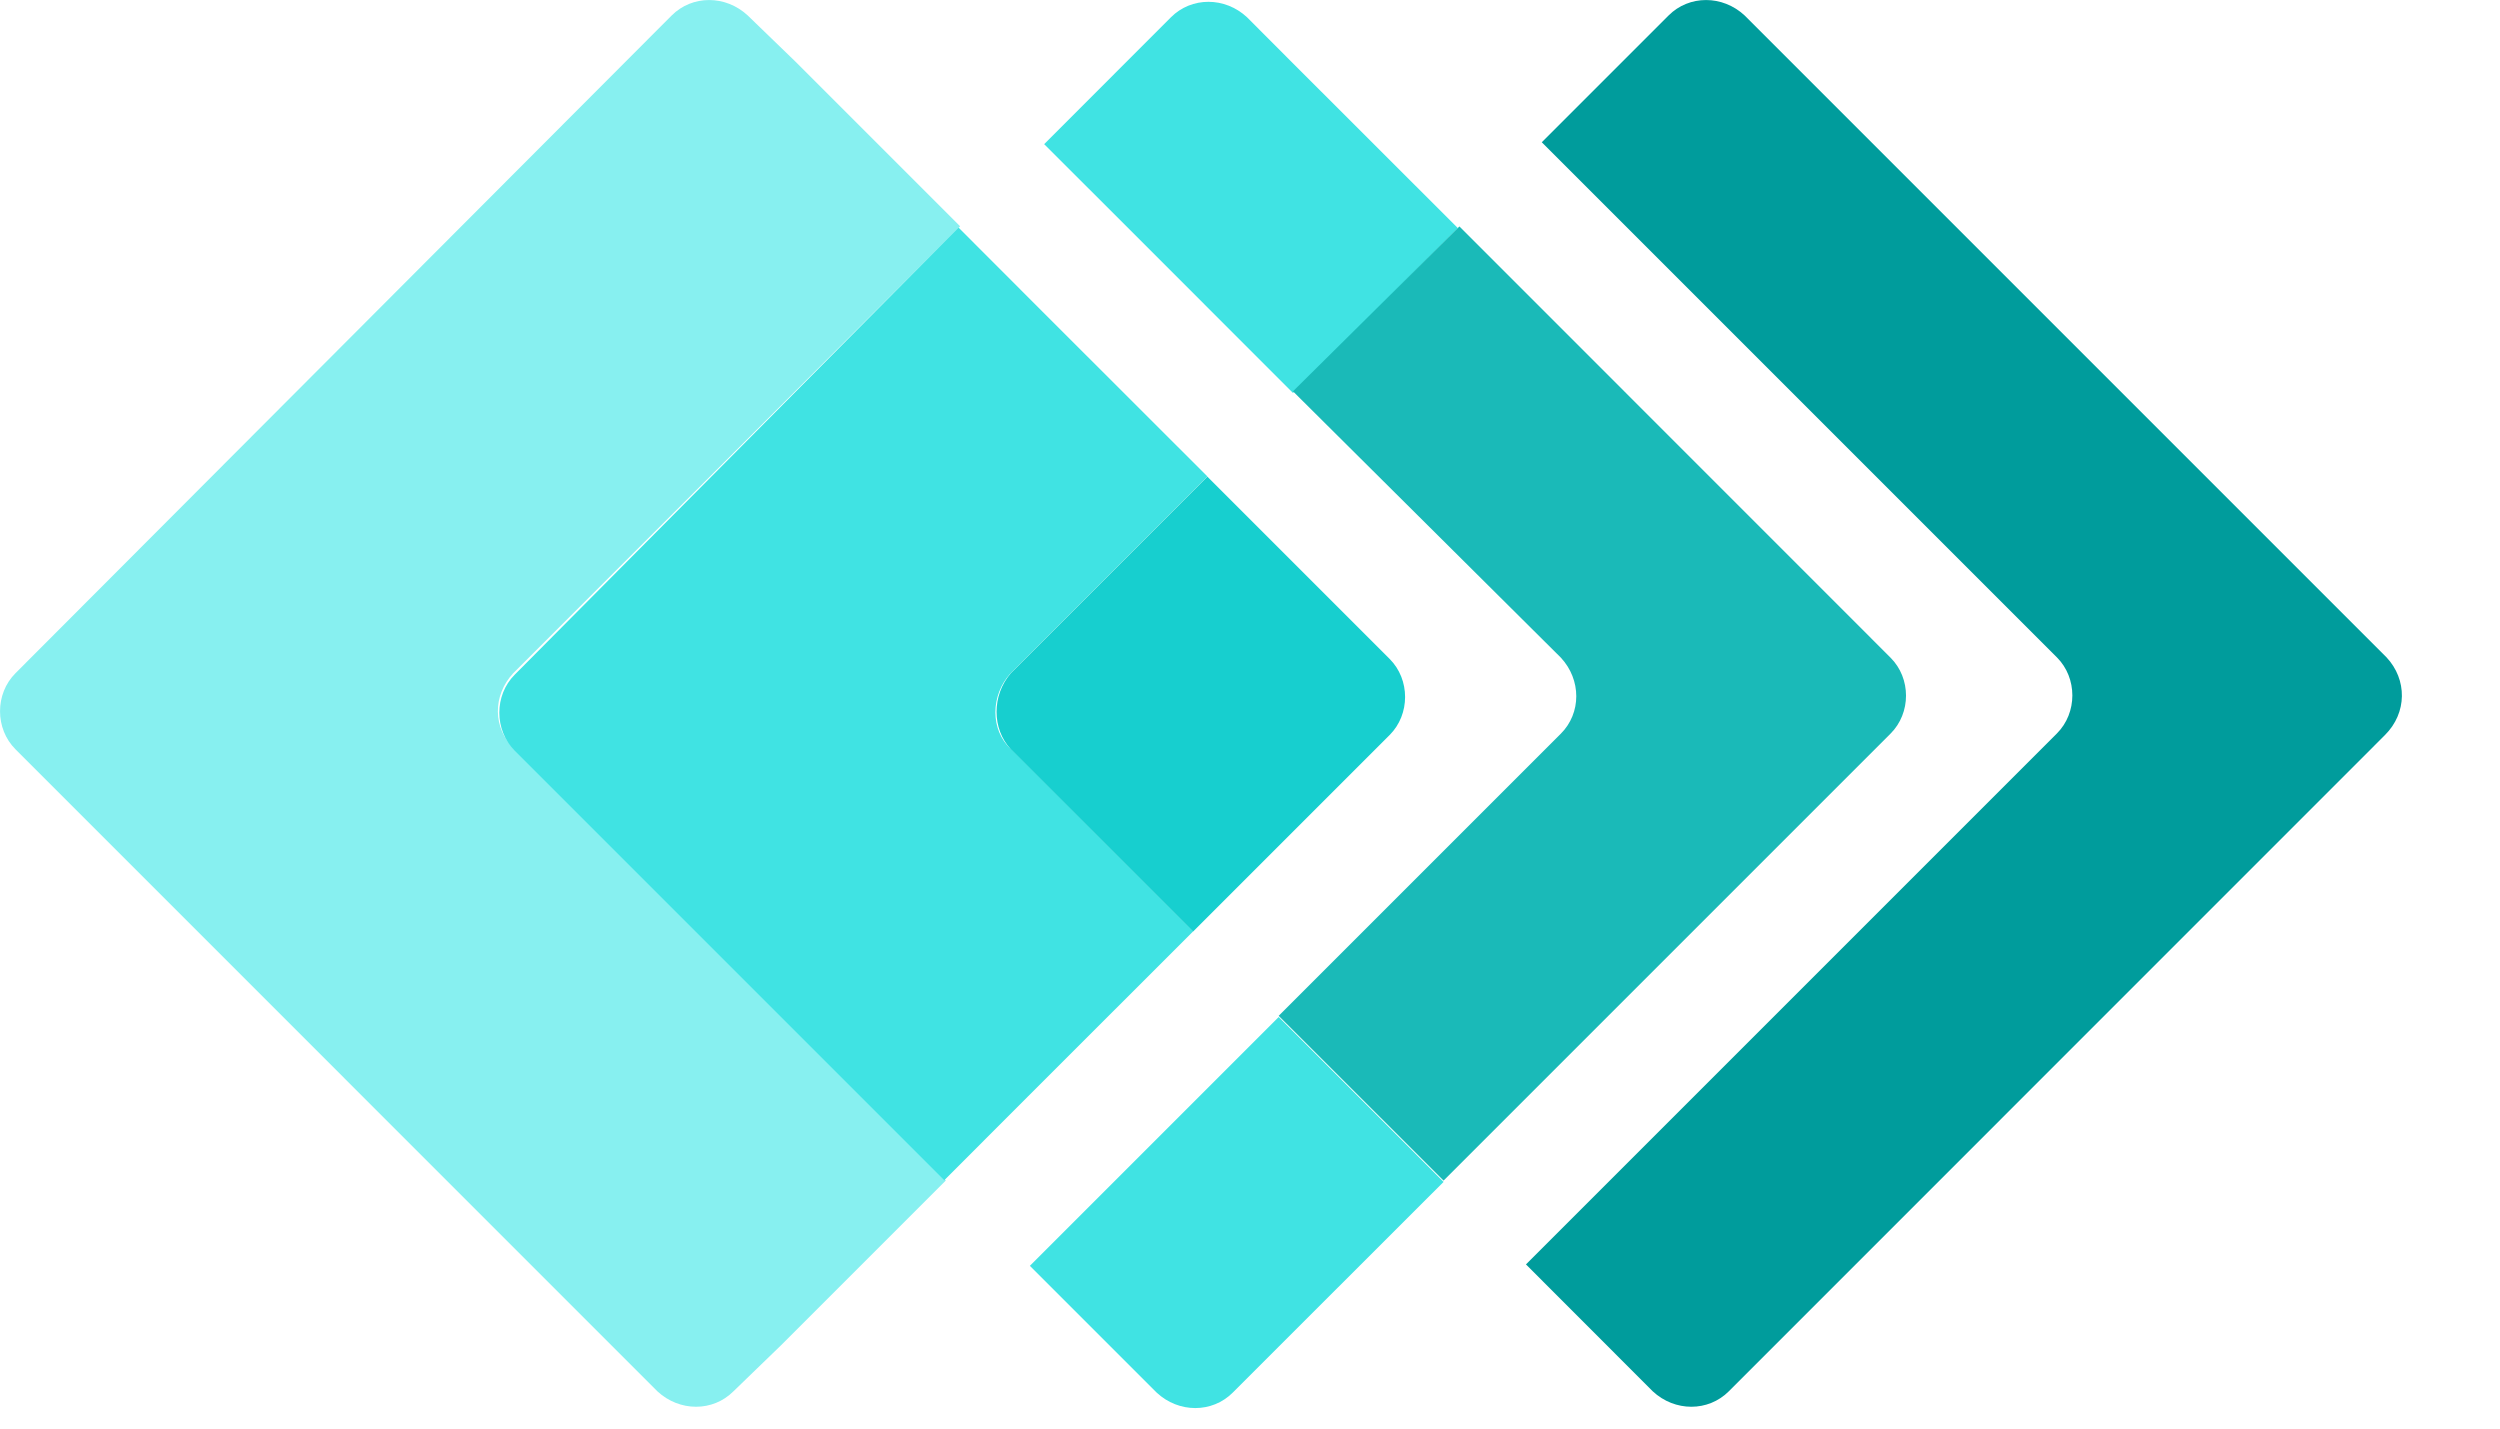
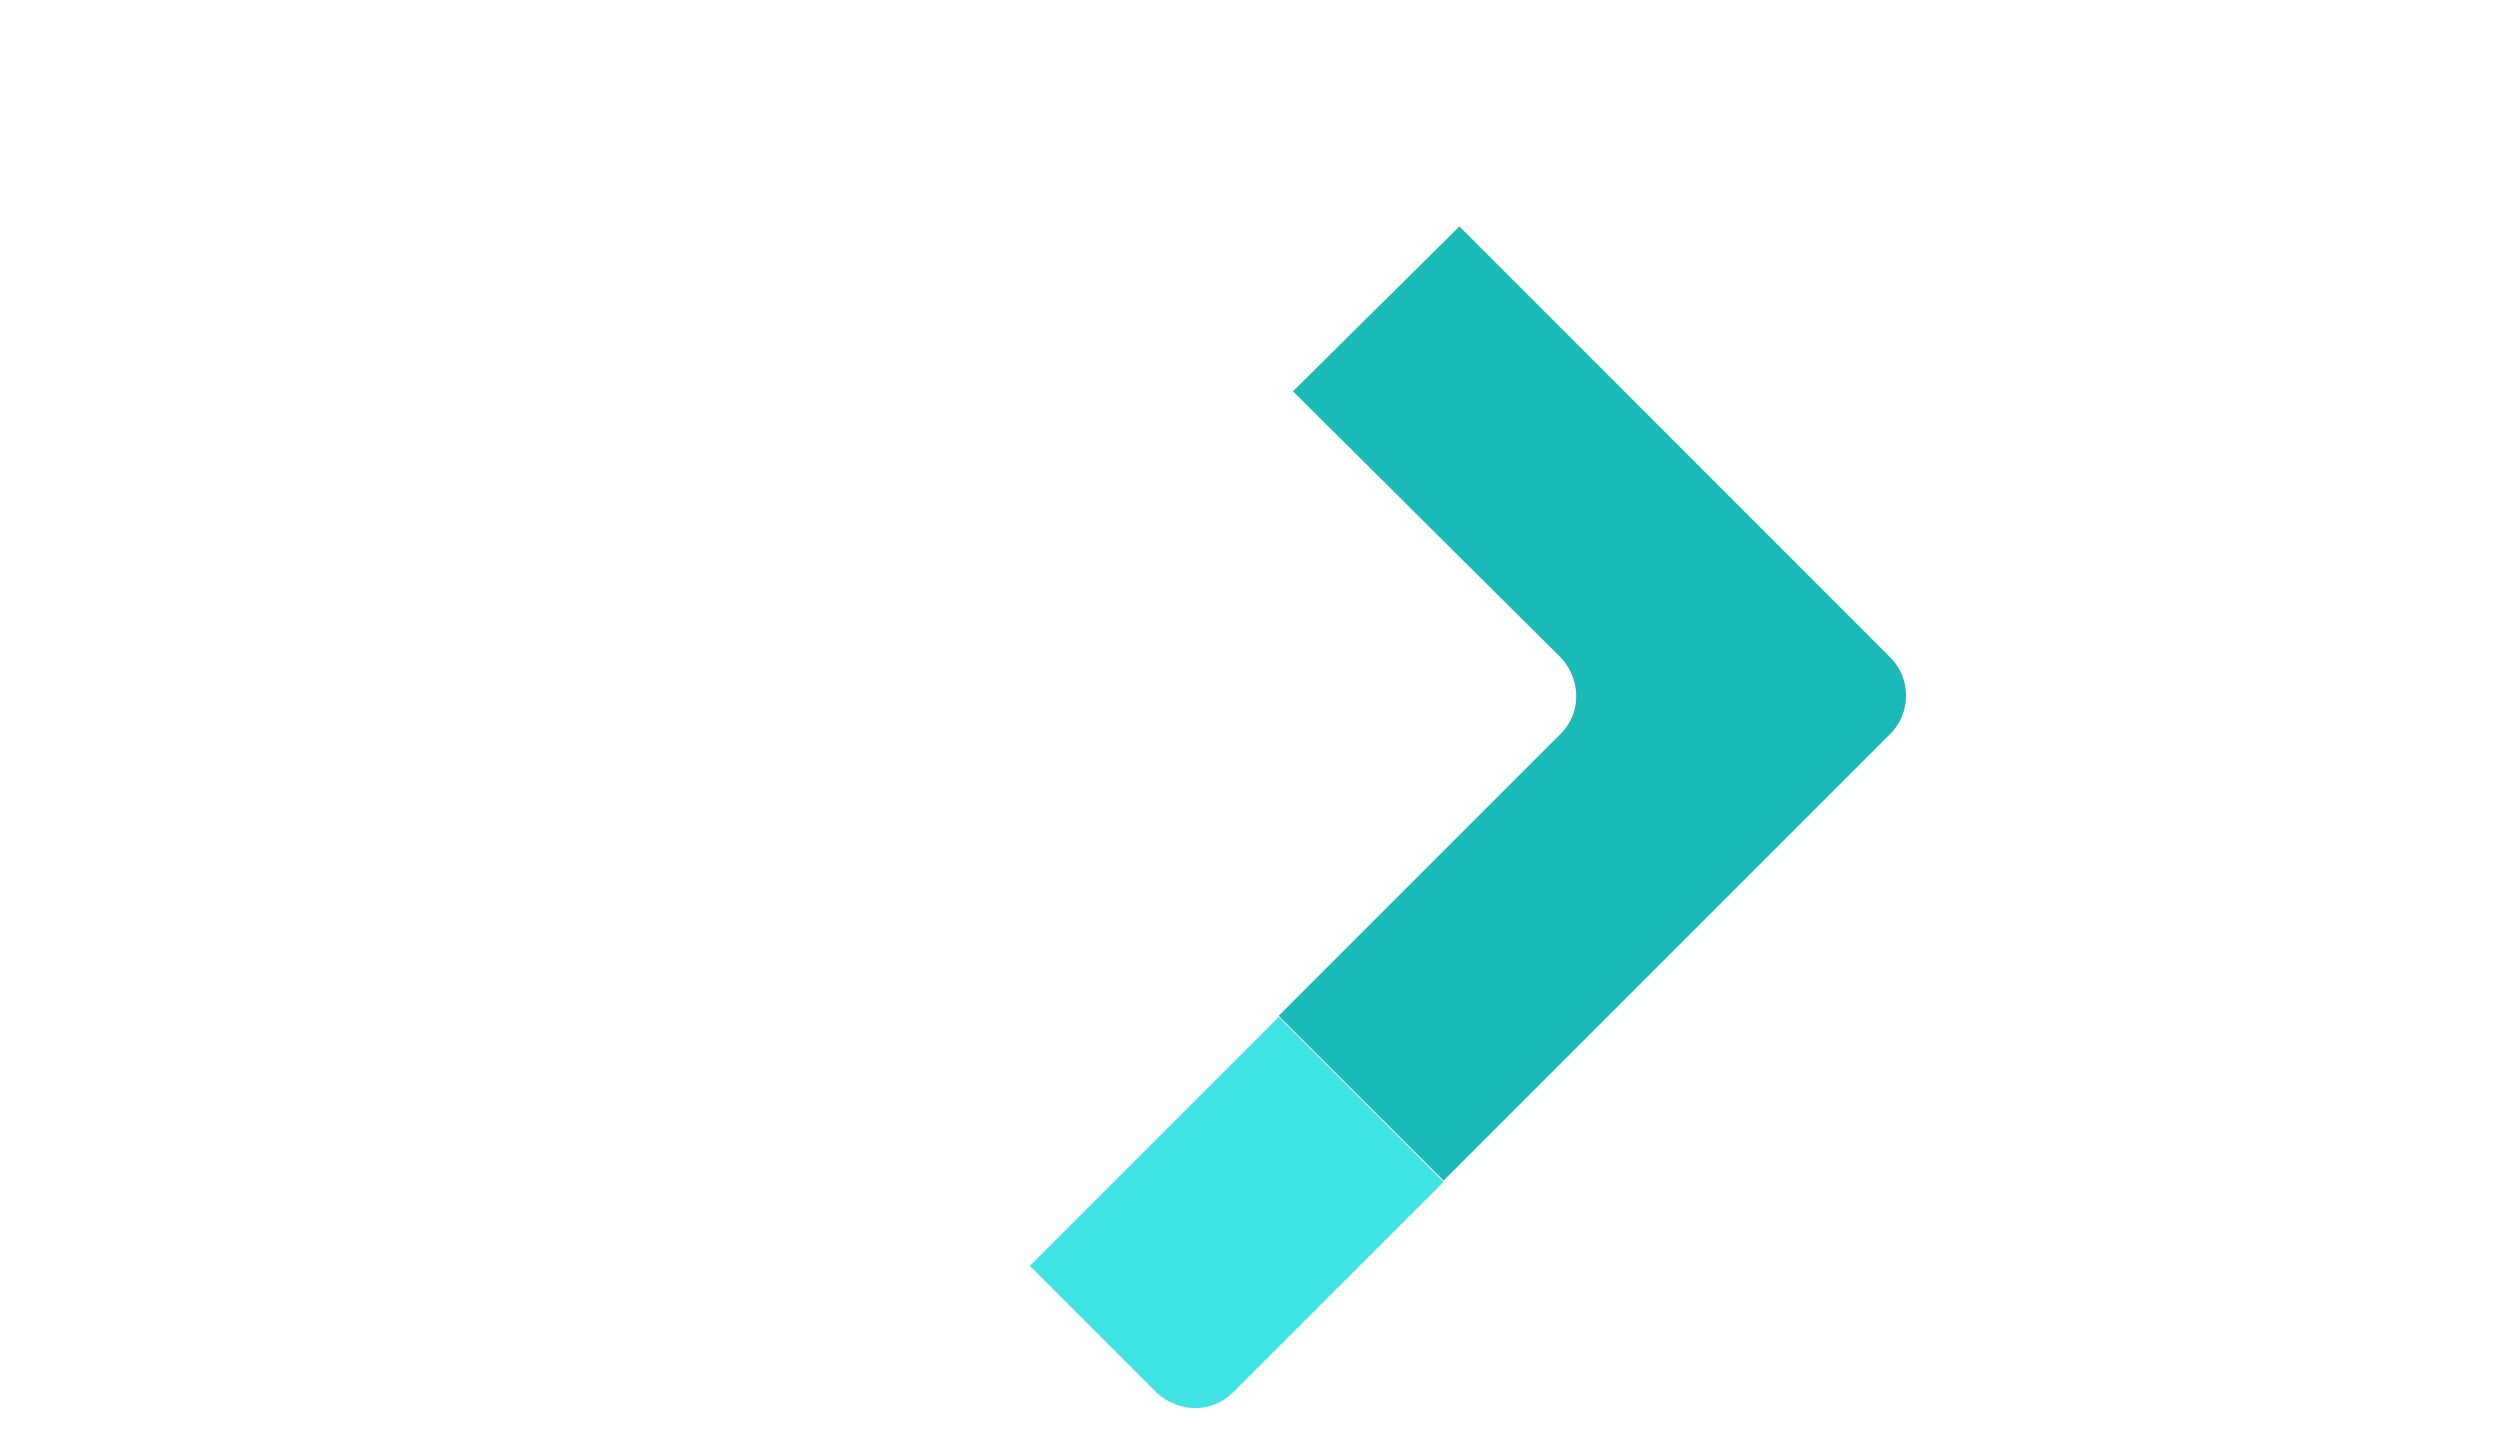
<svg xmlns="http://www.w3.org/2000/svg" width="21" height="12" viewBox="0 0 21 12" fill="none">
-   <path d="M20.047 5.522L14.655 0.13C14.469 -0.043 14.189 -0.043 14.016 0.13L12.951 1.195L17.278 5.522C17.451 5.695 17.451 5.988 17.278 6.161L12.818 10.621L13.883 11.687C14.069 11.86 14.349 11.86 14.522 11.687L20.034 6.174C20.221 5.988 20.221 5.708 20.047 5.522Z" fill="#009C9C" />
-   <path d="M10.861 0.532L10.475 0.145C10.289 -0.028 10.009 -0.028 9.836 0.145L8.771 1.211L9.477 1.916L10.861 3.301L12.246 1.916L10.861 0.532Z" fill="#40E3E3" />
  <path d="M10.741 8.543L9.356 9.928L8.651 10.633L9.716 11.698C9.902 11.871 10.182 11.871 10.355 11.698L10.741 11.312L12.126 9.928L10.741 8.543Z" fill="#40E3E3" />
  <path d="M13.111 5.524C13.284 5.71 13.284 5.99 13.111 6.163L10.741 8.533L12.126 9.917L15.88 6.163C16.054 5.99 16.054 5.697 15.88 5.524L12.259 1.902L10.861 3.287L13.111 5.524Z" fill="#1ABAB8" />
-   <path d="M4.311 5.655L8.065 1.901L6.68 0.516L6.281 0.13C6.095 -0.043 5.815 -0.043 5.642 0.13L0.13 5.655C-0.043 5.828 -0.043 6.121 0.13 6.294L5.522 11.687C5.709 11.86 5.988 11.86 6.161 11.687L6.561 11.3L7.945 9.916L4.324 6.294C4.137 6.121 4.137 5.842 4.311 5.655Z" fill="#87F0F0" />
-   <path d="M8.491 5.653L10.142 4.002L8.757 2.618L8.052 1.912L4.324 5.667C4.151 5.84 4.151 6.133 4.324 6.306L7.932 9.914L8.637 9.208L10.022 7.824L8.491 6.292C8.318 6.133 8.318 5.84 8.491 5.653Z" fill="#40E3E3" />
-   <path d="M8.491 6.294L10.022 7.825L11.673 6.174C11.846 6.001 11.846 5.708 11.673 5.535L10.142 4.004L8.491 5.655C8.331 5.841 8.331 6.121 8.491 6.294Z" fill="#17CFCF" />
</svg>